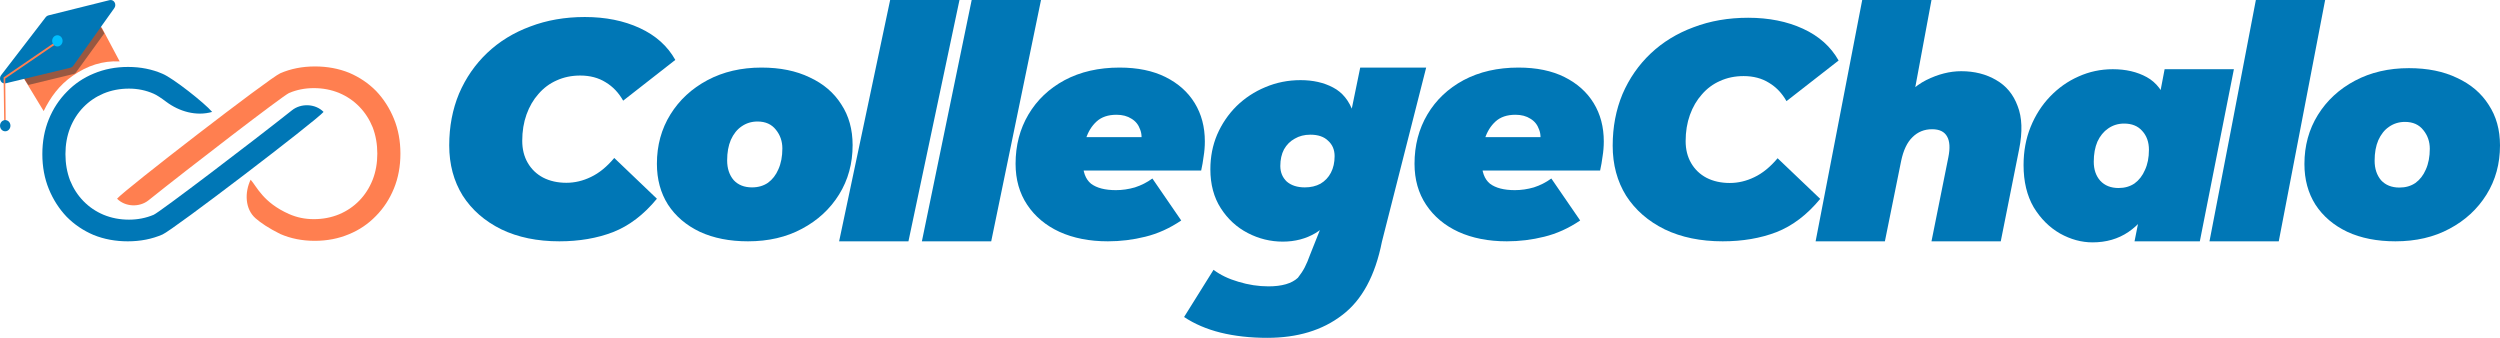
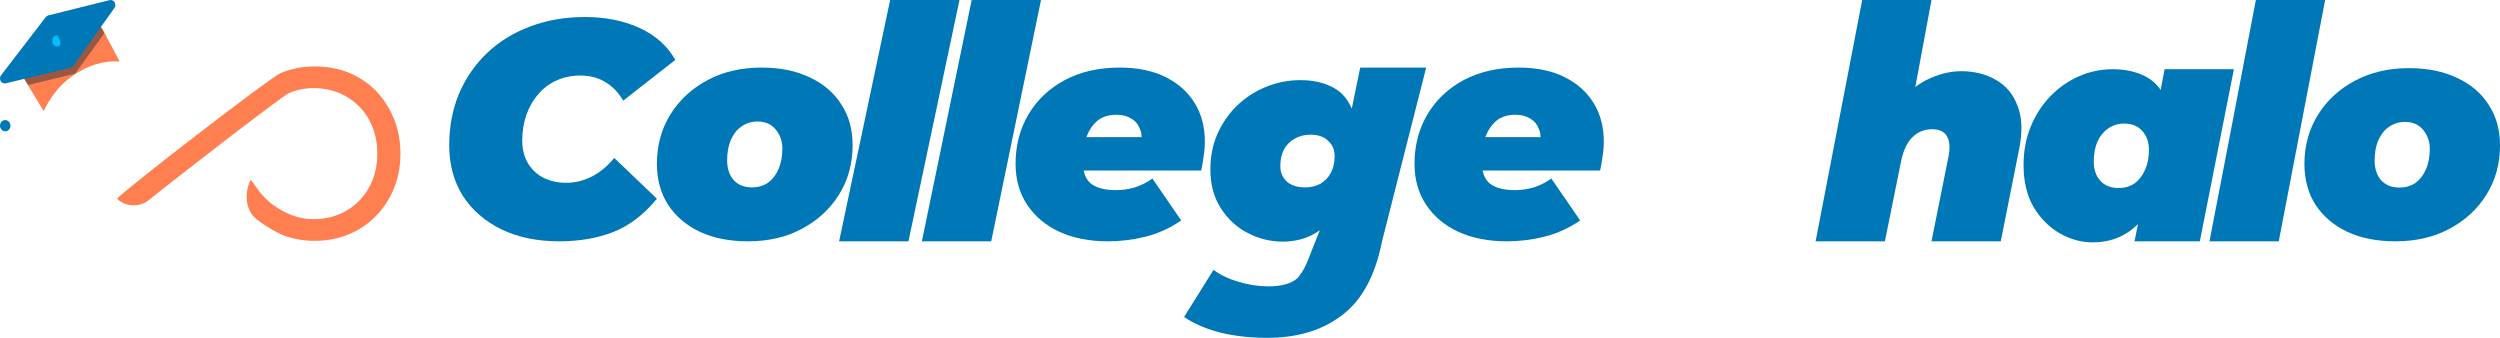
<svg xmlns="http://www.w3.org/2000/svg" width="370" height="50" viewBox="0 0 370 50" fill="none">
  <path d="M82.784 35.715C79.515 35.715 76.655 35.125 74.204 33.946C71.752 32.737 69.845 31.074 68.483 28.957C67.151 26.811 66.485 24.332 66.485 21.52C66.485 18.738 66.97 16.184 67.938 13.856C68.937 11.528 70.329 9.517 72.115 7.824C73.901 6.131 76.019 4.831 78.471 3.924C80.923 2.987 83.617 2.518 86.552 2.518C89.609 2.518 92.318 3.062 94.679 4.151C97.04 5.239 98.796 6.811 99.946 8.867L92.228 14.899C91.562 13.72 90.699 12.813 89.64 12.178C88.58 11.513 87.324 11.18 85.871 11.18C84.6 11.18 83.435 11.422 82.376 11.906C81.347 12.359 80.454 13.024 79.697 13.901C78.94 14.748 78.35 15.76 77.926 16.939C77.503 18.119 77.291 19.419 77.291 20.84C77.291 22.079 77.563 23.168 78.108 24.105C78.653 25.042 79.409 25.768 80.378 26.282C81.377 26.796 82.527 27.053 83.828 27.053C85.069 27.053 86.28 26.765 87.46 26.191C88.671 25.617 89.821 24.679 90.911 23.379L97.222 29.411C95.284 31.769 93.12 33.417 90.729 34.354C88.368 35.261 85.72 35.715 82.784 35.715Z" fill="#0077B6" />
  <path d="M110.706 35.715C107.982 35.715 105.606 35.246 103.578 34.309C101.55 33.341 99.976 31.996 98.856 30.273C97.766 28.549 97.222 26.539 97.222 24.241C97.222 21.52 97.887 19.086 99.219 16.939C100.551 14.793 102.382 13.1 104.713 11.86C107.043 10.621 109.707 10.001 112.703 10.001C115.457 10.001 117.833 10.485 119.831 11.452C121.859 12.389 123.418 13.72 124.507 15.443C125.627 17.136 126.187 19.147 126.187 21.475C126.187 24.196 125.521 26.629 124.19 28.776C122.858 30.923 121.027 32.616 118.696 33.855C116.396 35.095 113.732 35.715 110.706 35.715ZM111.296 27.733C112.204 27.733 112.991 27.506 113.657 27.053C114.322 26.569 114.837 25.904 115.2 25.057C115.594 24.18 115.79 23.152 115.79 21.973C115.79 20.915 115.473 19.993 114.837 19.207C114.201 18.391 113.293 17.983 112.113 17.983C111.235 17.983 110.448 18.224 109.752 18.708C109.086 19.162 108.557 19.827 108.163 20.704C107.8 21.55 107.618 22.563 107.618 23.742C107.618 24.921 107.936 25.889 108.572 26.645C109.238 27.37 110.146 27.733 111.296 27.733Z" fill="#0077B6" />
  <path d="M124.19 35.715L131.742 0H142.003L134.45 35.715H124.19Z" fill="#0077B6" />
  <path d="M136.44 35.715L143.809 0H154.07L146.7 35.715H136.44Z" fill="#0077B6" />
  <path d="M163.971 35.715C161.247 35.715 158.856 35.246 156.797 34.309C154.77 33.371 153.18 32.041 152.03 30.318C150.88 28.595 150.305 26.569 150.305 24.241C150.305 21.52 150.941 19.086 152.212 16.939C153.483 14.793 155.269 13.1 157.569 11.86C159.9 10.621 162.609 10.001 165.696 10.001C168.359 10.001 170.629 10.47 172.506 11.407C174.383 12.344 175.82 13.629 176.819 15.262C177.818 16.894 178.317 18.784 178.317 20.93C178.317 21.686 178.257 22.427 178.136 23.152C178.045 23.878 177.924 24.573 177.772 25.239H158.477L159.431 20.296H173.051L168.783 21.611C169.025 20.643 169.01 19.827 168.738 19.162C168.496 18.466 168.072 17.937 167.467 17.574C166.861 17.181 166.12 16.985 165.242 16.985C164.001 16.985 163.017 17.317 162.291 17.983C161.564 18.648 161.035 19.509 160.702 20.568C160.399 21.626 160.248 22.729 160.248 23.878C160.248 25.42 160.656 26.524 161.474 27.189C162.321 27.824 163.547 28.141 165.151 28.141C166.089 28.141 167.028 28.005 167.966 27.733C168.904 27.431 169.767 26.992 170.554 26.418L174.821 32.631C173.126 33.78 171.356 34.581 169.51 35.034C167.694 35.488 165.847 35.715 163.971 35.715Z" fill="#0077B6" />
  <path d="M187.549 50C185.036 50 182.736 49.743 180.648 49.229C178.589 48.715 176.789 47.944 175.245 46.916L179.603 39.932C180.602 40.688 181.828 41.278 183.281 41.701C184.764 42.154 186.247 42.381 187.73 42.381C189.728 42.381 191.181 41.958 192.089 41.111C192.95 40 193.311 39.286 193.905 37.665L196.614 30.862L198.475 23.787L200.064 16.078L201.313 10.001H211.074L204.528 35.76C203.53 40.809 201.562 44.437 198.626 46.644C195.721 48.881 192.028 50 187.549 50ZM189.849 35.76C188.033 35.76 186.308 35.337 184.673 34.49C183.039 33.644 181.707 32.419 180.678 30.817C179.649 29.214 179.135 27.294 179.135 25.057C179.135 23.213 179.467 21.505 180.133 19.933C180.829 18.33 181.783 16.924 182.994 15.715C184.235 14.506 185.657 13.569 187.261 12.903C188.896 12.208 190.636 11.86 192.482 11.86C194.329 11.86 195.933 12.223 197.295 12.949C198.687 13.674 199.686 14.914 200.291 16.667C200.897 18.391 200.942 20.764 200.427 23.787C199.973 26.509 199.262 28.761 198.294 30.545C197.325 32.298 196.129 33.613 194.707 34.49C193.284 35.337 191.665 35.76 189.849 35.76ZM193.118 27.733C193.996 27.733 194.767 27.552 195.433 27.189C196.099 26.796 196.614 26.252 196.977 25.556C197.34 24.861 197.522 24.044 197.522 23.107C197.522 22.17 197.204 21.414 196.568 20.84C195.963 20.235 195.085 19.933 193.935 19.933C193.057 19.933 192.286 20.129 191.62 20.522C190.954 20.885 190.424 21.414 190.031 22.11C189.667 22.805 189.486 23.621 189.486 24.558C189.486 25.496 189.804 26.267 190.439 26.871C191.105 27.446 191.998 27.733 193.118 27.733Z" fill="#0077B6" />
  <path d="M223.014 35.715C220.29 35.715 217.899 35.246 215.841 34.309C213.813 33.371 212.224 32.041 211.074 30.318C209.924 28.595 209.349 26.569 209.349 24.241C209.349 21.52 209.984 19.086 211.255 16.939C212.527 14.793 214.312 13.1 216.613 11.86C218.943 10.621 221.652 10.001 224.739 10.001C227.403 10.001 229.673 10.47 231.549 11.407C233.426 12.344 234.864 13.629 235.863 15.262C236.861 16.894 237.361 18.784 237.361 20.93C237.361 21.686 237.3 22.427 237.179 23.152C237.088 23.878 236.967 24.573 236.816 25.239H217.521L218.474 20.296H232.094L227.827 21.611C228.069 20.643 228.054 19.827 227.781 19.162C227.539 18.466 227.115 17.937 226.51 17.574C225.905 17.181 225.163 16.985 224.285 16.985C223.044 16.985 222.061 17.317 221.334 17.983C220.608 18.648 220.078 19.509 219.745 20.568C219.443 21.626 219.291 22.729 219.291 23.878C219.291 25.42 219.7 26.524 220.517 27.189C221.365 27.824 222.59 28.141 224.195 28.141C225.133 28.141 226.071 28.005 227.009 27.733C227.948 27.431 228.81 26.992 229.597 26.418L233.865 32.631C232.17 33.78 230.399 34.581 228.553 35.034C226.737 35.488 224.891 35.715 223.014 35.715Z" fill="#0077B6" />
-   <path d="M254.965 35.715C251.698 35.715 248.84 35.127 246.39 33.952C243.94 32.746 242.035 31.089 240.674 28.98C239.343 26.84 238.678 24.369 238.678 21.567C238.678 18.795 239.162 16.248 240.129 13.928C241.128 11.608 242.519 9.604 244.303 7.916C246.088 6.229 248.205 4.933 250.655 4.029C253.105 3.095 255.796 2.628 258.73 2.628C261.785 2.628 264.492 3.17 266.851 4.255C269.21 5.34 270.964 6.907 272.114 8.956L264.401 14.968C263.736 13.793 262.874 12.889 261.815 12.256C260.757 11.593 259.501 11.261 258.05 11.261C256.779 11.261 255.615 11.502 254.556 11.985C253.528 12.437 252.636 13.099 251.88 13.973C251.124 14.817 250.534 15.826 250.11 17.002C249.687 18.177 249.475 19.473 249.475 20.889C249.475 22.124 249.747 23.209 250.292 24.143C250.836 25.078 251.592 25.801 252.56 26.313C253.558 26.825 254.708 27.081 256.008 27.081C257.248 27.081 258.458 26.795 259.638 26.223C260.847 25.65 261.997 24.716 263.085 23.42L269.392 29.432C267.456 31.782 265.293 33.425 262.904 34.359C260.545 35.263 257.898 35.715 254.965 35.715Z" fill="#0077B6" />
  <path d="M290.261 10.538C292.227 10.538 293.951 10.975 295.433 11.849C296.915 12.693 297.973 13.973 298.608 15.691C299.274 17.378 299.349 19.503 298.835 22.064L296.113 35.715H285.86L288.355 23.285C288.627 21.929 288.567 20.904 288.174 20.211C287.781 19.488 287.04 19.126 285.951 19.126C284.801 19.126 283.834 19.518 283.047 20.301C282.261 21.055 281.701 22.23 281.369 23.827L278.964 35.715H268.711L275.607 0H285.86L282.548 17.815L280.733 16.007C281.913 14.109 283.365 12.723 285.089 11.849C286.843 10.975 288.567 10.538 290.261 10.538Z" fill="#0077B6" />
  <path d="M309.695 35.871C308.062 35.871 306.459 35.434 304.886 34.56C303.313 33.656 302.013 32.361 300.985 30.673C299.987 28.956 299.487 26.876 299.487 24.436C299.487 22.386 299.835 20.503 300.531 18.785C301.227 17.068 302.179 15.576 303.389 14.311C304.629 13.015 306.036 12.021 307.608 11.327C309.211 10.604 310.905 10.243 312.689 10.243C314.625 10.243 316.304 10.634 317.725 11.418C319.147 12.201 320.16 13.527 320.765 15.396C321.4 17.234 321.46 19.78 320.946 23.034C320.523 25.686 319.797 27.976 318.769 29.905C317.771 31.833 316.515 33.31 315.003 34.334C313.491 35.359 311.722 35.871 309.695 35.871ZM313.551 27.826C314.459 27.826 315.245 27.599 315.911 27.148C316.576 26.665 317.09 26.003 317.453 25.159C317.846 24.315 318.043 23.321 318.043 22.175C318.043 21.03 317.71 20.096 317.045 19.373C316.41 18.65 315.517 18.288 314.368 18.288C313.491 18.288 312.705 18.529 312.009 19.012C311.344 19.463 310.814 20.111 310.421 20.955C310.058 21.799 309.877 22.793 309.877 23.938C309.877 25.083 310.194 26.017 310.829 26.741C311.495 27.464 312.402 27.826 313.551 27.826ZM315.911 35.715L316.636 32.074L318.315 23.034L319.631 14.085L320.363 10.243H330.616L325.574 35.715H315.911Z" fill="#0077B6" />
  <path d="M327.003 35.715L330.383 18.198L333.868 0H344.121L337.256 35.715H327.003Z" fill="#0077B6" />
  <path d="M354.529 35.715C351.807 35.715 349.433 35.248 347.407 34.313C345.38 33.349 343.807 32.008 342.688 30.291C341.6 28.573 341.055 26.569 341.055 24.279C341.055 21.567 341.72 19.141 343.051 17.002C344.382 14.862 346.212 13.175 348.541 11.939C350.87 10.704 353.531 10.086 356.525 10.086C359.278 10.086 361.652 10.568 363.648 11.533C365.675 12.467 367.232 13.793 368.321 15.51C369.44 17.198 370 19.201 370 21.522C370 24.234 369.334 26.66 368.003 28.799C366.673 30.939 364.843 32.626 362.514 33.861C360.215 35.097 357.554 35.715 354.529 35.715ZM355.119 27.759C356.026 27.759 356.813 27.533 357.478 27.081C358.144 26.599 358.658 25.936 359.021 25.093C359.414 24.219 359.61 23.194 359.61 22.019C359.61 20.964 359.293 20.045 358.658 19.262C358.023 18.448 357.115 18.041 355.936 18.041C355.059 18.041 354.272 18.282 353.577 18.765C352.911 19.216 352.382 19.88 351.989 20.753C351.626 21.597 351.444 22.607 351.444 23.782C351.444 24.957 351.762 25.921 352.397 26.675C353.062 27.398 353.97 27.759 355.119 27.759Z" fill="#0077B6" />
-   <path d="M18.917 35.716C17.094 35.716 15.407 35.403 13.857 34.779C12.33 34.13 10.996 33.229 9.857 32.075C8.74 30.898 7.862 29.528 7.224 27.966C6.586 26.404 6.267 24.686 6.267 22.811C6.267 20.937 6.586 19.219 7.224 17.657C7.862 16.095 8.751 14.737 9.891 13.584C11.03 12.406 12.364 11.505 13.891 10.88C15.441 10.232 17.128 9.907 18.951 9.907C20.798 9.907 22.496 10.244 24.046 10.916C25.619 11.565 30.302 15.266 31.396 16.564C29.06 17.233 26.528 16.514 24.586 15.052C23.863 14.508 23.184 14.057 22.747 13.872C21.607 13.368 20.387 13.115 19.088 13.115C17.743 13.115 16.49 13.356 15.327 13.836C14.187 14.317 13.196 14.99 12.352 15.855C11.509 16.72 10.848 17.753 10.37 18.955C9.914 20.132 9.686 21.418 9.686 22.811C9.686 24.205 9.914 25.503 10.37 26.704C10.848 27.882 11.509 28.903 12.352 29.768C13.196 30.633 14.187 31.306 15.327 31.787C16.49 32.267 17.743 32.508 19.088 32.508C20.387 32.508 21.607 32.267 22.747 31.787C23.668 31.379 37.482 20.872 43.222 16.316C44.566 15.249 46.687 15.337 47.887 16.564C46.793 17.861 25.619 34.034 24.046 34.706C22.496 35.379 20.786 35.716 18.917 35.716Z" fill="#0077B6" />
  <path d="M46.61 9.834C48.434 9.834 50.12 10.146 51.67 10.771C53.198 11.42 54.531 12.321 55.671 13.475C56.788 14.652 57.665 16.022 58.303 17.584C58.942 19.146 59.261 20.864 59.261 22.738C59.261 24.613 58.942 26.331 58.303 27.893C57.665 29.455 56.776 30.812 55.636 31.966C54.497 33.143 53.163 34.045 51.636 34.669C50.086 35.318 48.4 35.643 46.576 35.643C44.73 35.643 43.032 35.306 41.482 34.633C39.72 33.75 38.603 32.989 37.826 32.311C36.251 30.935 36.192 28.482 37.094 26.595C38.006 27.605 38.917 29.967 42.781 31.678C43.92 32.182 45.14 32.434 46.439 32.434C47.784 32.434 49.038 32.194 50.2 31.714C51.34 31.233 52.331 30.56 53.175 29.695C54.018 28.83 54.679 27.797 55.158 26.595C55.614 25.418 55.842 24.132 55.842 22.738C55.842 21.345 55.614 20.047 55.158 18.845C54.679 17.668 54.018 16.647 53.175 15.782C52.331 14.916 51.34 14.244 50.2 13.763C49.038 13.282 47.784 13.042 46.439 13.042C45.14 13.042 43.92 13.282 42.781 13.763C41.858 14.172 27.781 24.998 21.984 29.643C20.645 30.716 18.527 30.633 17.326 29.407C18.421 28.109 39.909 11.516 41.482 10.843C43.032 10.171 44.741 9.834 46.61 9.834Z" fill="#FF7F50" />
  <path d="M10.763 11.212C12.934 9.707 15.174 8.968 17.711 9.087L15.105 4.182C15.009 4.015 14.855 3.897 14.678 3.852C14.5 3.808 14.314 3.841 14.159 3.945L3.899 10.832C3.745 10.936 3.635 11.102 3.594 11.293C3.553 11.484 3.583 11.685 3.679 11.852L6.462 16.442C7.454 14.425 8.727 12.623 10.763 11.212Z" fill="#FF7F50" />
  <path opacity="0.5" d="M3.641 11.743L4.192 12.574L10.917 10.947C11.045 10.915 11.158 10.838 11.238 10.727L15.441 4.929L14.955 4.063C14.769 3.981 14.779 4.099 14.635 4.063C14.491 4.028 14.339 4.054 14.214 4.136L3.793 11.022C3.668 11.105 3.579 11.238 3.545 11.39C3.512 11.543 3.563 11.61 3.641 11.743Z" fill="#333333" />
  <path d="M10.649 9.926C10.719 9.879 10.781 9.819 10.831 9.749L16.924 1.191C17.01 1.07 17.059 0.924 17.065 0.771C17.071 0.619 17.033 0.468 16.956 0.34C16.88 0.212 16.768 0.112 16.637 0.054C16.506 -0.003 16.362 -0.015 16.224 0.019L7.149 2.282C7.002 2.319 6.871 2.406 6.775 2.531L0.158 11.137C0.066 11.256 0.012 11.403 0.002 11.557C-0.009 11.711 0.026 11.864 0.101 11.996C0.176 12.128 0.287 12.231 0.418 12.291C0.55 12.352 0.696 12.366 0.836 12.332L10.436 10.02C10.511 10.002 10.583 9.97 10.649 9.926Z" fill="#0077B6" />
-   <path d="M0.845 18.376H0.624L0.531 11.455L8.773 5.818L8.918 6.069L0.774 11.625L0.845 18.376Z" fill="#FF7F50" />
-   <path d="M8.492 6.877C8.065 6.877 7.72 6.506 7.72 6.047C7.72 5.589 8.065 5.217 8.492 5.217C8.918 5.217 9.264 5.589 9.264 6.047C9.264 6.506 8.918 6.877 8.492 6.877Z" fill="#00BFFF" />
+   <path d="M8.492 6.877C8.065 6.877 7.72 6.506 7.72 6.047C7.72 5.589 8.065 5.217 8.492 5.217C9.264 6.506 8.918 6.877 8.492 6.877Z" fill="#00BFFF" />
  <path d="M0.773 19.432C0.347 19.432 0.001 19.06 0.001 18.602C0.001 18.143 0.347 17.771 0.773 17.771C1.199 17.771 1.545 18.143 1.545 18.602C1.545 19.06 1.199 19.432 0.773 19.432Z" fill="#0077B6" />
</svg>